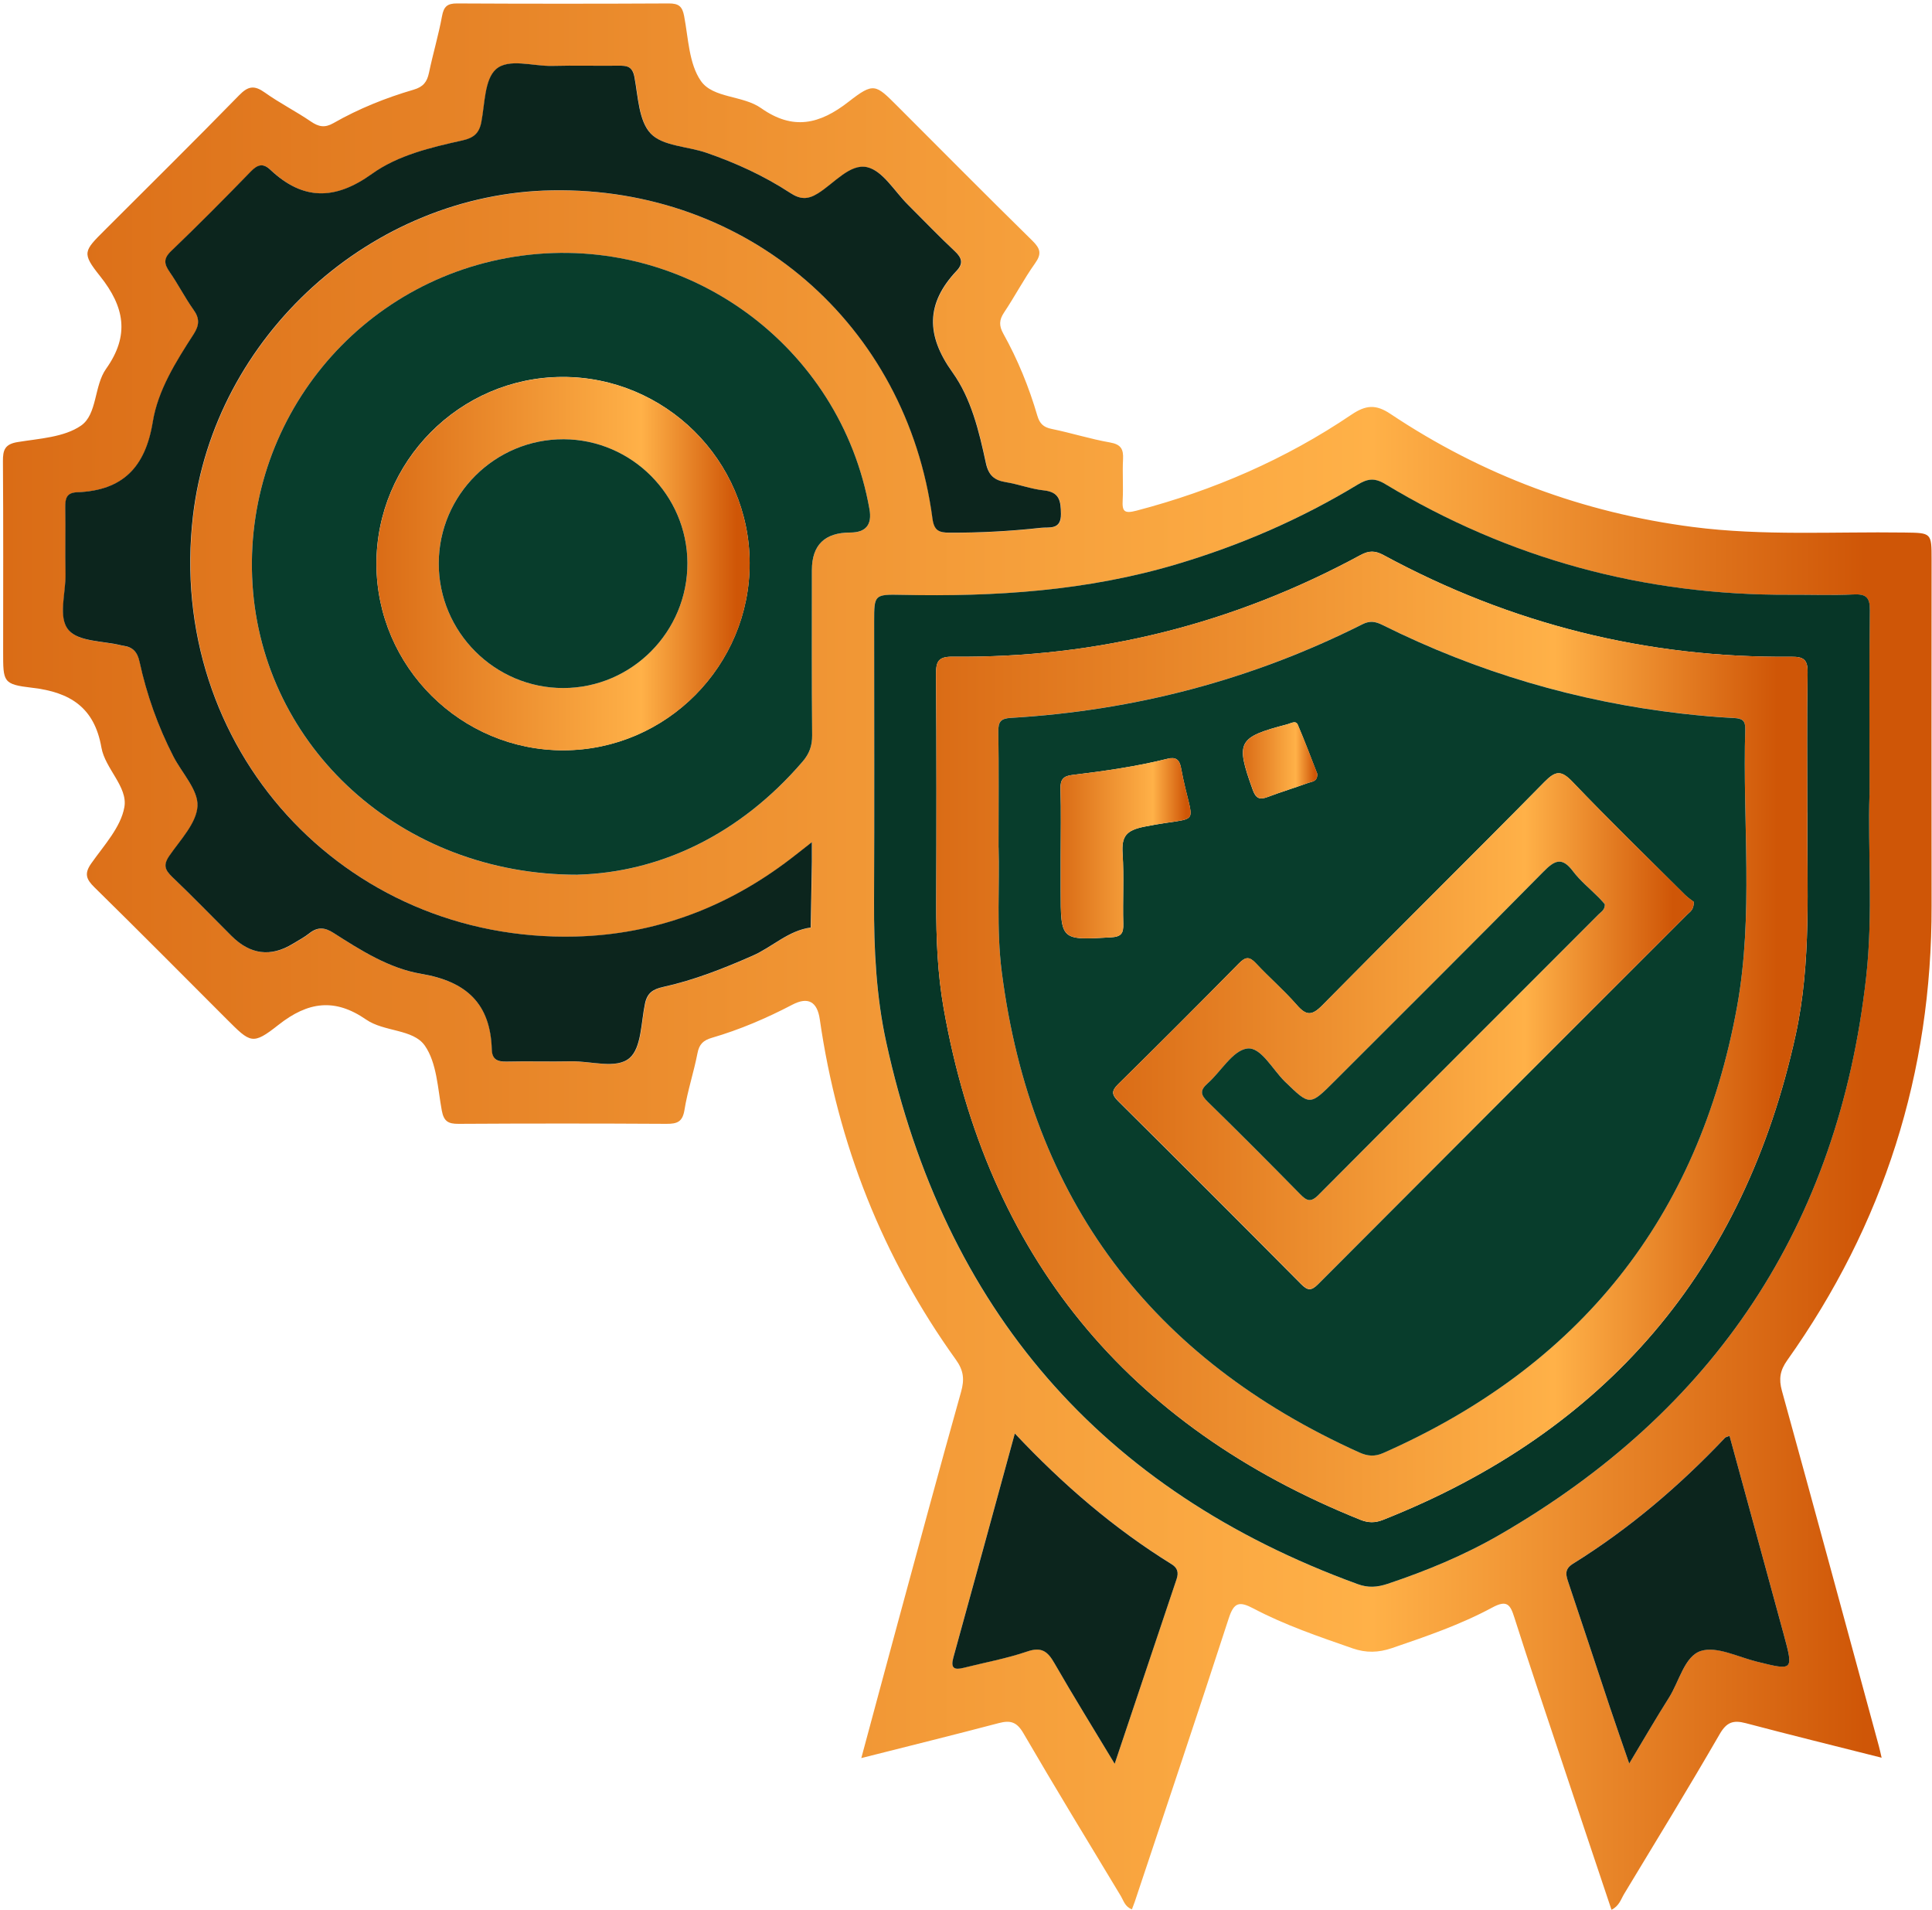
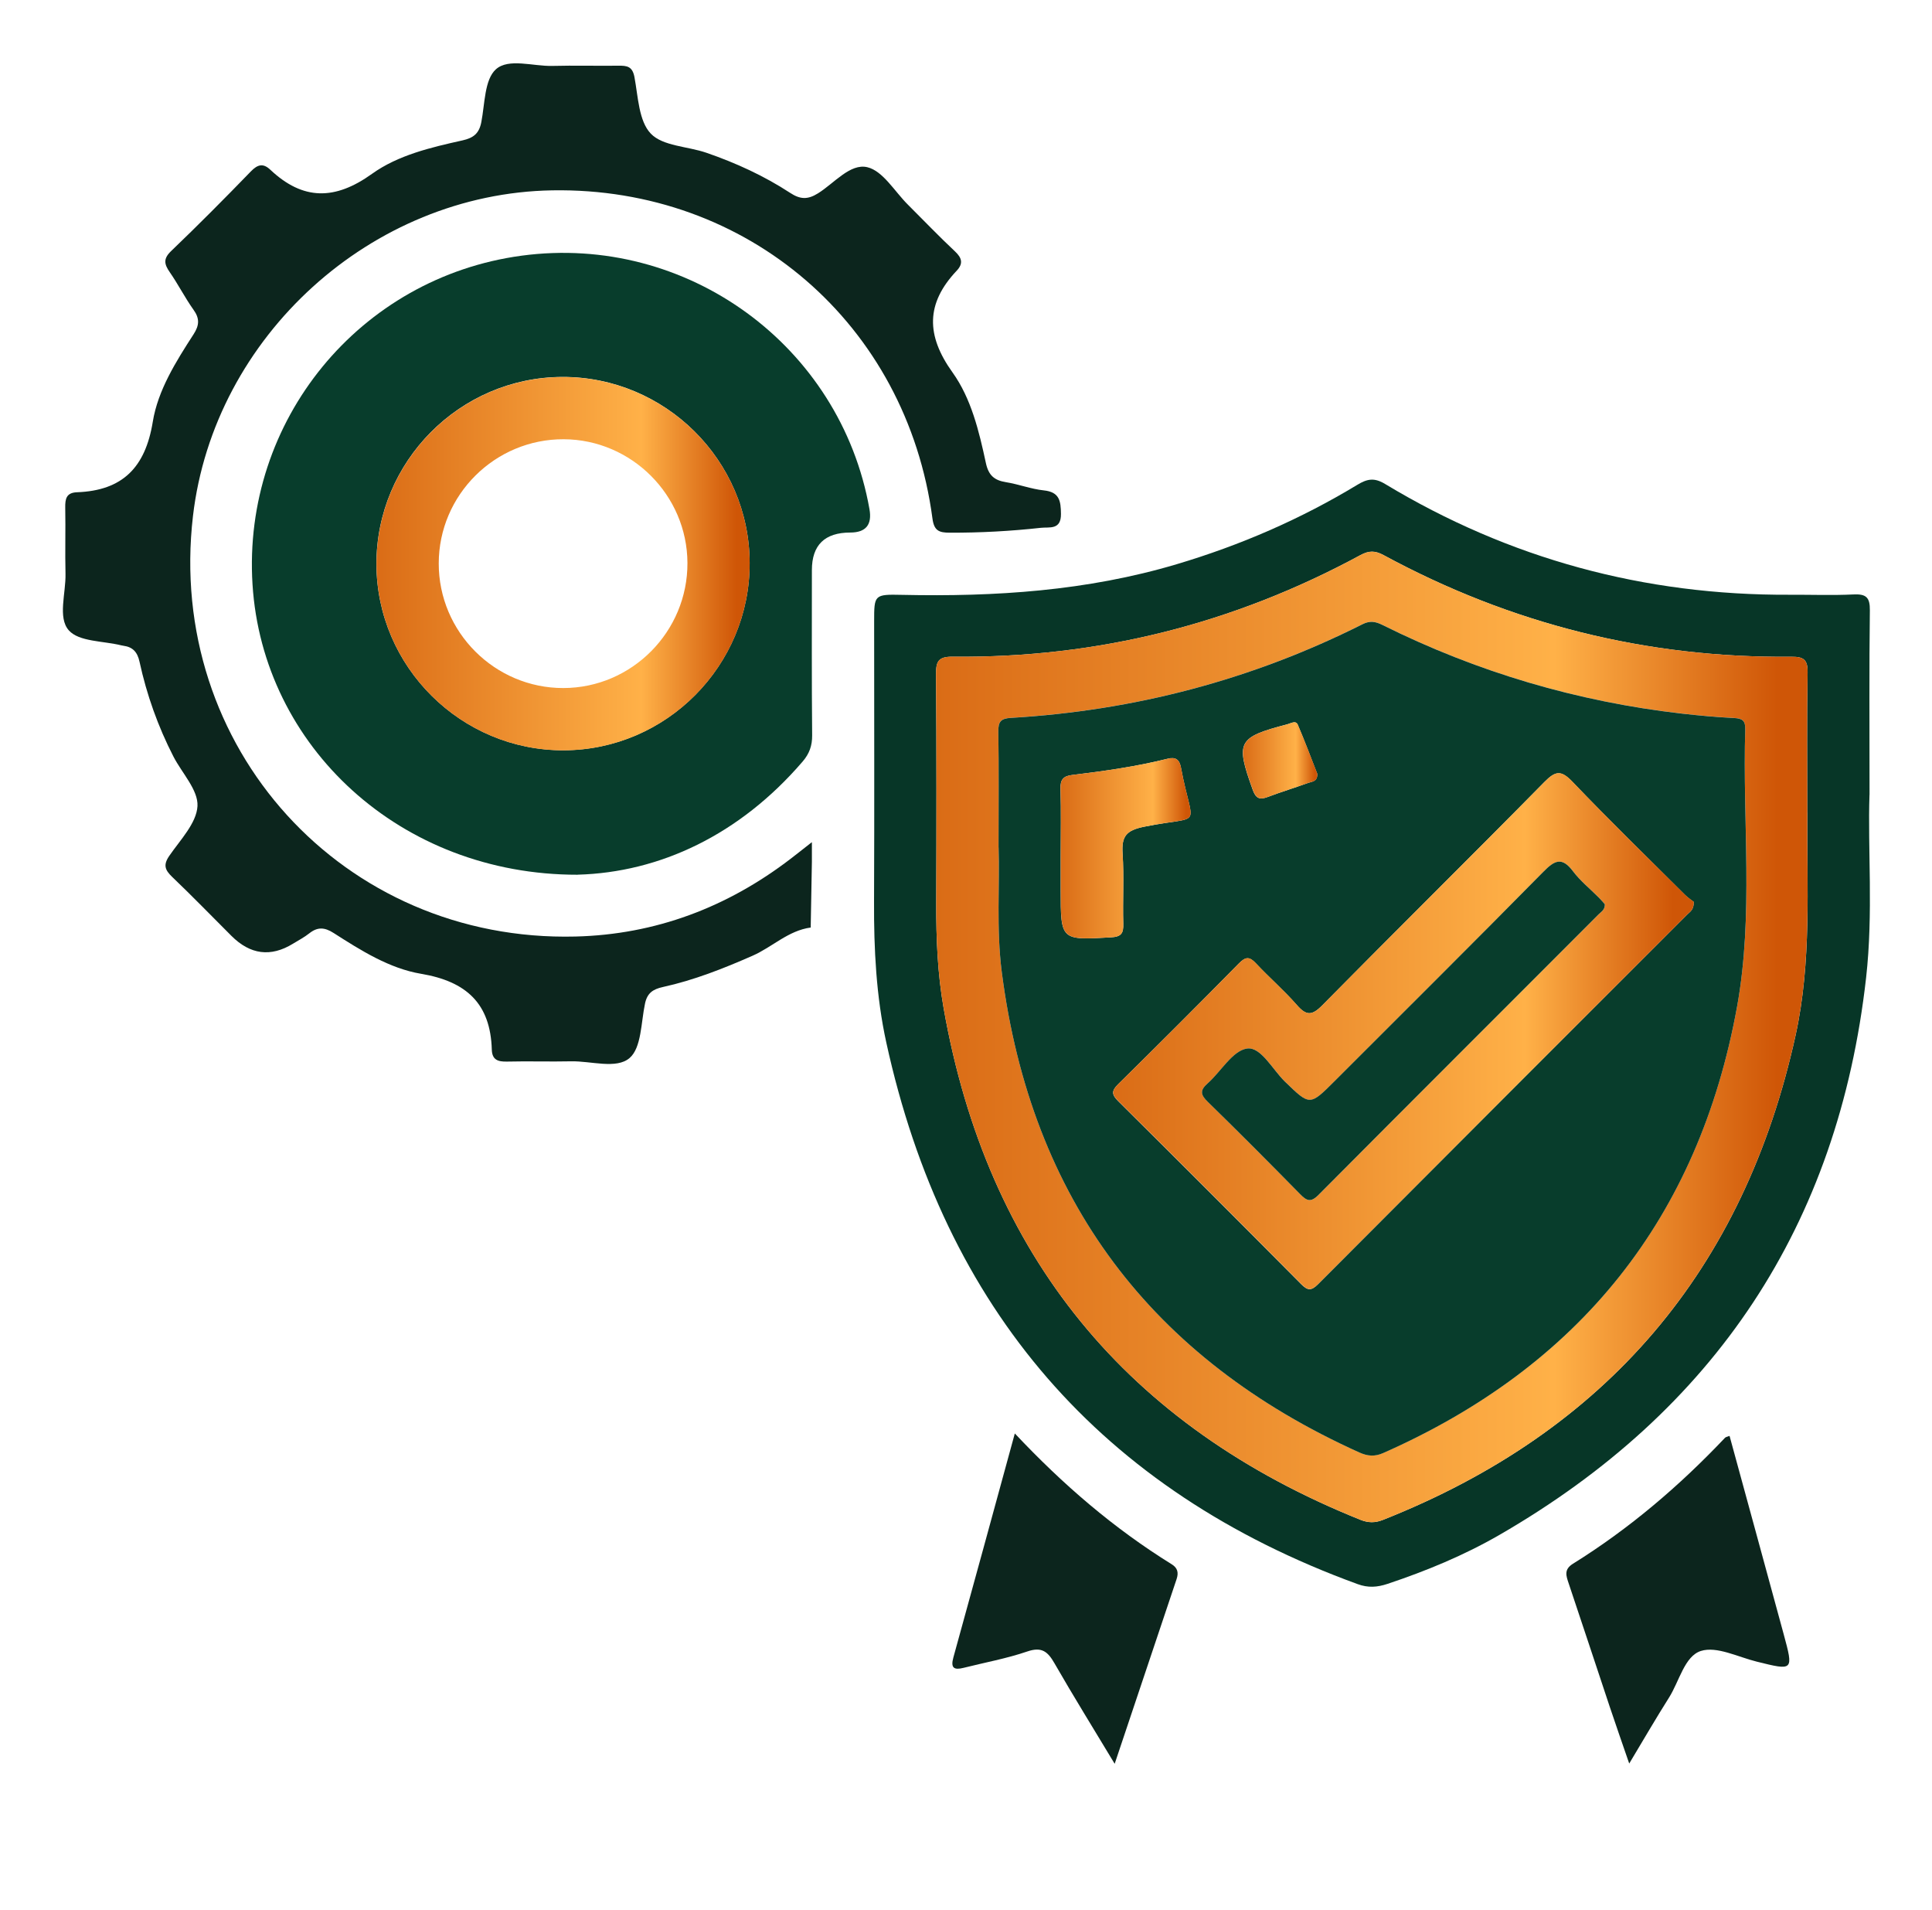
<svg xmlns="http://www.w3.org/2000/svg" width="519" height="513" viewBox="0 0 519 513" fill="none">
  <g clip-path="url(#clip0_84_1494)">
-     <path d="M505.53 472.095C492.799 468.884 480.85 465.939 468.957 462.798C465.621 461.919 463.82 462.519 461.964 465.743C453.616 480.177 444.92 494.401 436.293 508.667C435.442 510.063 435.023 511.85 432.901 512.925C428.141 498.686 423.409 484.616 418.719 470.517C414.713 458.499 410.651 446.508 406.812 434.433C405.723 430.999 404.872 429.59 400.908 431.725C392.351 436.346 383.124 439.5 373.925 442.641C370.31 443.87 366.987 443.981 363.316 442.697C354.299 439.556 345.225 436.485 336.78 432.032C332.872 429.967 331.476 430.343 330.066 434.685C321.816 460.09 313.287 485.411 304.842 510.747C304.633 511.361 304.381 511.975 304.074 512.799C302.218 512.115 301.841 510.496 301.115 509.267C292.321 494.694 283.457 480.163 274.9 465.464C273.127 462.421 271.383 461.974 268.298 462.784C256.279 465.953 244.204 468.926 231.376 472.178C234.782 459.546 237.993 447.555 241.245 435.578C246.843 414.975 252.398 394.371 258.177 373.81C259.113 370.487 258.875 368.1 256.809 365.211C237.099 337.768 225.039 307.198 220.223 273.766C219.539 269.006 217.068 267.624 212.839 269.843C205.901 273.473 198.726 276.544 191.216 278.735C188.913 279.405 187.824 280.466 187.364 282.881C186.373 287.99 184.698 292.973 183.874 298.096C183.357 301.321 181.906 301.851 179.03 301.837C160.409 301.726 141.788 301.726 123.153 301.837C120.431 301.851 119.23 301.181 118.686 298.292C117.583 292.331 117.36 285.478 114.121 280.829C110.98 276.334 103.191 277.172 98.362 273.836C89.944 268.015 82.755 268.992 74.799 275.26C67.805 280.773 67.303 280.117 60.868 273.696C49.059 261.873 37.291 250.022 25.37 238.31C23.179 236.161 22.564 234.653 24.519 231.889C27.911 227.059 32.461 222.188 33.41 216.772C34.374 211.328 28.232 206.442 27.241 200.761C25.37 190.012 18.851 185.908 8.675 184.722C0.788 183.801 0.844 183.172 0.844 175.076C0.844 158.018 0.914 140.961 0.788 123.903C0.761 120.846 1.305 119.282 4.767 118.724C10.574 117.775 17.204 117.454 21.741 114.327C26.166 111.298 25.231 103.634 28.497 99.056C34.89 90.052 33.466 82.417 26.864 74.139C21.908 67.927 22.495 67.453 28.134 61.813C40.195 49.753 52.339 37.776 64.26 25.562C66.703 23.049 68.378 22.882 71.156 24.864C75.106 27.684 79.489 29.889 83.495 32.625C85.603 34.063 87.236 34.398 89.567 33.072C96.365 29.191 103.624 26.274 111.134 24.082C113.702 23.329 114.721 22.003 115.238 19.546C116.299 14.451 117.806 9.439 118.742 4.33C119.216 1.748 120.165 0.911 122.79 0.924C141.76 1.022 160.73 1.022 179.7 0.924C182.297 0.924 183.288 1.692 183.776 4.289C184.921 10.249 185.06 17.145 188.299 21.765C191.565 26.427 199.55 25.576 204.449 29.038C213.006 35.068 220.153 33.421 227.97 27.321C234.74 22.044 235.201 22.631 241.12 28.549C253.18 40.61 265.185 52.726 277.357 64.675C279.493 66.783 279.87 68.179 278.055 70.719C275.04 74.963 272.611 79.611 269.721 83.938C268.381 85.934 268.353 87.498 269.512 89.592C273.407 96.585 276.422 103.969 278.669 111.661C279.283 113.741 280.288 114.746 282.48 115.192C287.756 116.267 292.907 117.914 298.198 118.836C301.157 119.352 301.827 120.664 301.687 123.344C301.492 126.988 301.785 130.659 301.59 134.302C301.422 137.359 302.008 138.015 305.303 137.15C325.976 131.734 345.323 123.344 363.023 111.382C366.904 108.757 369.598 108.534 373.534 111.172C398.199 127.63 425.308 137.722 454.733 141.533C473.634 143.976 492.618 142.761 511.574 143.027C518.889 143.124 518.888 143.04 518.888 150.355C518.888 181.344 518.833 212.319 518.888 243.308C518.986 288.158 506.032 328.848 480.083 365.378C478.184 368.059 477.807 370.348 478.673 373.503C487.453 405.287 496.066 437.113 504.72 468.94C504.944 469.736 505.111 470.559 505.474 472.123L505.53 472.095ZM502.208 213.477C502.208 194.912 502.096 179.417 502.291 163.937C502.333 160.461 501.314 159.512 497.936 159.666C492.213 159.931 486.462 159.721 480.711 159.749C441.723 159.931 405.458 150.132 372.054 129.989C369.165 128.244 367.266 128.607 364.6 130.226C349.371 139.439 333.179 146.446 316.107 151.541C291.972 158.73 267.279 160.322 242.306 159.777C234.81 159.61 234.81 159.749 234.81 166.98C234.81 192.036 234.894 217.093 234.782 242.149C234.726 254.893 235.354 267.596 238.076 280.02C253.738 351.545 295.657 400.318 364.698 425.472C367.532 426.505 369.961 426.323 372.724 425.402C383.138 421.926 393.258 417.752 402.736 412.281C460.61 378.891 493.804 329.155 501.286 262.571C503.241 245.22 501.691 227.799 502.194 213.491L502.208 213.477ZM218.101 226.25C215.714 228.12 214.123 229.39 212.504 230.633C195.432 243.726 176.127 251.027 154.644 251.557C92.219 253.107 44.661 200.677 51.892 138.629C57.518 90.346 99.869 51.972 148.418 51.149C200.848 50.269 243.618 87.107 250.542 139.272C250.975 142.552 252.287 143.082 255.204 143.096C263.398 143.124 271.564 142.678 279.688 141.784C281.908 141.547 285.118 142.454 285.062 138.057C285.02 134.553 284.671 132.18 280.456 131.734C277.022 131.371 273.714 130.059 270.28 129.528C267.125 129.04 265.604 127.7 264.892 124.363C263.063 115.862 260.955 107.054 255.93 100.047C248.797 90.108 248.741 81.51 257.061 72.729C258.861 70.817 258.484 69.309 256.572 67.523C252.259 63.489 248.169 59.189 243.967 55.015C240.394 51.456 237.253 45.942 233.051 44.937C228.445 43.834 224.132 49.264 219.79 51.958C216.998 53.689 214.988 53.564 212.322 51.833C205.315 47.254 197.721 43.778 189.82 41.056C184.753 39.312 178.109 39.298 174.884 35.92C171.632 32.528 171.478 25.981 170.487 20.718C169.943 17.829 168.463 17.647 166.188 17.675C160.269 17.759 154.351 17.591 148.432 17.731C143.239 17.857 136.679 15.581 133.273 18.638C130.188 21.416 130.313 27.921 129.35 32.849C128.764 35.864 127.284 37.078 124.297 37.734C115.796 39.619 106.988 41.671 99.995 46.71C90.07 53.843 81.457 53.913 72.663 45.607C70.779 43.834 69.299 44.141 67.47 46.04C60.449 53.285 53.33 60.459 46.043 67.439C43.88 69.519 44.145 70.957 45.653 73.12C47.928 76.4 49.742 80.002 52.06 83.254C53.735 85.613 53.567 87.456 52.06 89.801C47.328 97.129 42.484 104.821 41.102 113.28C39.106 125.592 32.964 131.776 20.736 132.236C17.86 132.348 17.525 134.009 17.581 136.382C17.693 142.301 17.511 148.219 17.651 154.138C17.776 159.331 15.515 165.891 18.53 169.311C21.252 172.41 27.813 172.145 32.671 173.359C32.838 173.401 33.006 173.429 33.187 173.457C35.728 173.806 36.956 175.146 37.542 177.784C39.469 186.634 42.484 195.149 46.644 203.217C48.933 207.684 53.33 212.207 53.107 216.52C52.869 221.113 48.472 225.608 45.527 229.893C43.852 232.336 44.368 233.676 46.295 235.532C51.697 240.711 56.917 246.071 62.208 251.362C67.28 256.424 72.789 257.136 78.735 253.498C80.215 252.59 81.778 251.781 83.132 250.706C85.352 248.933 87.264 249.059 89.679 250.608C97.007 255.312 104.671 260.128 113.172 261.566C125.344 263.618 131.807 269.564 132.17 281.918C132.254 284.71 133.817 285.198 136.26 285.142C141.997 285.003 147.748 285.198 153.485 285.073C158.86 284.961 165.63 287.222 169.175 284.193C172.386 281.443 172.246 274.645 173.321 269.592C173.921 266.773 175.415 265.712 178.151 265.111C186.484 263.283 194.399 260.156 202.202 256.722C207.52 254.377 211.792 249.952 217.836 249.142C217.948 243.252 218.059 237.361 218.157 231.456C218.185 230.074 218.157 228.693 218.157 226.278L218.101 226.25ZM155.174 234.932C177.202 234.332 198.67 224.268 215.617 204.544C217.403 202.464 218.199 200.3 218.171 197.494C218.031 182.712 218.101 167.915 218.101 153.133C218.101 146.405 221.544 143.04 228.431 143.04C232.591 143.04 234.303 140.947 233.568 136.759C225.793 92.802 184.488 62.721 140.127 68.681C96.561 74.544 65.069 113.001 67.833 156.971C70.569 200.468 107.519 235.002 155.174 234.946V234.932ZM272.611 384.977C266.944 405.65 261.569 425.388 256.111 445.112C255.33 447.96 256.279 448.56 258.833 447.918C264.557 446.48 270.405 445.433 275.961 443.521C279.87 442.181 281.475 443.563 283.276 446.703C288.329 455.525 293.703 464.18 299.44 473.686C305.177 456.558 310.621 440.31 316.079 424.062C316.651 422.373 316.372 421.103 314.739 420.084C299.3 410.508 285.607 398.796 272.611 384.963V384.977ZM464.616 385.633C464.002 385.87 463.611 385.912 463.402 386.135C451.146 399.075 437.689 410.55 422.544 419.972C420.059 421.521 420.715 423.21 421.413 425.29C425.126 436.304 428.742 447.359 432.427 458.373C434.046 463.231 435.749 468.06 437.661 473.63C441.528 467.195 444.836 461.486 448.354 455.916C451.118 451.547 452.542 444.791 456.911 443.395C461.168 442.027 466.877 445 471.903 446.257C481.8 448.713 481.828 448.755 479.147 438.858C474.332 421.117 469.474 403.403 464.616 385.633Z" fill="url(#paint0_linear_84_1494)" />
    <path d="M502.208 213.478C501.705 227.786 503.255 245.207 501.301 262.558C493.819 329.142 460.624 378.877 402.751 412.267C393.258 417.739 383.152 421.913 372.739 425.389C369.961 426.31 367.532 426.491 364.712 425.458C295.671 400.318 253.753 351.532 238.091 280.006C235.369 267.583 234.741 254.88 234.797 242.136C234.908 217.079 234.824 192.023 234.824 166.967C234.824 159.736 234.824 159.596 242.32 159.764C267.293 160.308 291.986 158.717 316.121 151.528C333.193 146.447 349.399 139.426 364.615 130.213C367.281 128.594 369.179 128.231 372.069 129.976C405.459 150.118 441.738 159.918 480.725 159.736C486.462 159.708 492.213 159.931 497.95 159.652C501.315 159.499 502.348 160.448 502.306 163.924C502.11 179.404 502.222 194.899 502.222 213.464L502.208 213.478ZM485.499 218.224C485.499 205.689 485.36 193.168 485.583 180.647C485.639 177.129 484.508 176.361 481.186 176.389C442.338 176.752 405.821 167.581 371.664 149.085C369.403 147.857 367.755 147.843 365.466 149.085C331.309 167.595 294.792 176.752 255.93 176.375C252.106 176.333 251.422 177.59 251.45 181.079C251.603 201.613 251.575 222.147 251.505 242.68C251.477 252.088 251.854 261.469 253.488 270.752C265.227 337.405 302.805 383.023 365.48 408.191C367.532 409.015 369.389 409.043 371.469 408.219C431.506 384.475 468.511 341.091 482.358 278.038C486.686 258.3 485.373 238.227 485.513 218.238L485.499 218.224Z" fill="#073627" />
    <path d="M218.102 226.25C218.102 228.665 218.116 230.047 218.102 231.428C218.004 237.319 217.892 243.21 217.781 249.114C211.75 249.924 207.465 254.363 202.147 256.694C194.33 260.128 186.429 263.255 178.095 265.083C175.345 265.684 173.852 266.745 173.266 269.564C172.191 274.631 172.33 281.415 169.12 284.165C165.574 287.208 158.79 284.933 153.43 285.045C147.693 285.17 141.942 284.975 136.205 285.115C133.762 285.17 132.198 284.668 132.115 281.89C131.752 269.536 125.303 263.59 113.116 261.538C104.629 260.114 96.966 255.284 89.624 250.58C87.209 249.031 85.31 248.905 83.077 250.678C81.723 251.753 80.159 252.562 78.68 253.47C72.724 257.118 67.215 256.406 62.152 251.334C56.862 246.043 51.641 240.669 46.239 235.504C44.313 233.648 43.796 232.308 45.471 229.865C48.417 225.58 52.8 221.085 53.051 216.492C53.275 212.179 48.891 207.656 46.588 203.19C42.442 195.121 39.413 186.606 37.487 177.756C36.915 175.118 35.686 173.778 33.132 173.429C32.964 173.401 32.783 173.373 32.615 173.331C27.744 172.117 21.197 172.382 18.475 169.283C15.46 165.863 17.721 159.303 17.595 154.11C17.456 148.191 17.637 142.273 17.526 136.354C17.484 133.981 17.805 132.32 20.68 132.208C32.908 131.762 39.05 125.578 41.047 113.252C42.428 104.793 47.272 97.088 52.004 89.773C53.526 87.414 53.693 85.572 52.004 83.226C49.687 79.974 47.872 76.373 45.597 73.092C44.09 70.929 43.824 69.477 45.988 67.411C53.275 60.431 60.394 53.257 67.415 46.012C69.257 44.113 70.723 43.806 72.608 45.579C81.402 53.871 90.014 53.815 99.939 46.682C106.947 41.657 115.755 39.591 124.242 37.706C127.229 37.036 128.709 35.822 129.295 32.821C130.258 27.893 130.132 21.388 133.217 18.61C136.623 15.553 143.198 17.829 148.377 17.703C154.295 17.55 160.214 17.717 166.133 17.647C168.408 17.619 169.887 17.801 170.432 20.69C171.423 25.953 171.577 32.5 174.829 35.892C178.067 39.27 184.712 39.284 189.765 41.029C197.666 43.751 205.259 47.226 212.267 51.805C214.933 53.55 216.943 53.675 219.735 51.93C224.076 49.236 228.389 43.806 232.996 44.909C237.198 45.914 240.324 51.428 243.912 54.987C248.113 59.161 252.189 63.447 256.517 67.495C258.429 69.281 258.806 70.789 257.005 72.701C248.686 81.496 248.742 90.08 255.875 100.019C260.9 107.026 263.008 115.821 264.836 124.335C265.548 127.658 267.084 128.998 270.224 129.5C273.644 130.045 276.967 131.343 280.4 131.706C284.63 132.152 284.965 134.525 285.007 138.029C285.063 142.426 281.852 141.505 279.633 141.756C271.509 142.65 263.343 143.096 255.149 143.068C252.231 143.068 250.919 142.538 250.486 139.244C243.563 87.065 200.793 50.241 148.363 51.121C99.814 51.93 57.476 90.317 51.837 138.601C44.606 200.649 92.164 253.079 154.588 251.529C176.071 250.999 195.377 243.698 212.448 230.605C214.068 229.363 215.659 228.092 218.046 226.222L218.102 226.25Z" fill="#0C251D" />
    <path d="M155.174 234.933C107.505 234.988 70.569 200.454 67.833 156.958C65.069 112.987 96.561 74.53 140.127 68.668C184.488 62.707 225.793 92.803 233.568 136.745C234.312 140.924 232.6 143.018 228.431 143.027C221.544 143.027 218.101 146.391 218.101 153.119C218.101 167.902 218.031 182.698 218.171 197.481C218.199 200.3 217.403 202.45 215.617 204.53C198.67 224.254 177.202 234.318 155.174 234.919V234.933ZM101.125 151.57C101.209 179.097 123.878 201.599 151.447 201.501C179.002 201.403 201.462 178.776 201.378 151.165C201.295 123.61 178.653 101.15 151.056 101.234C123.516 101.318 101.042 123.973 101.125 151.556V151.57Z" fill="#083D2C" />
    <path d="M272.611 384.99C285.607 398.81 299.286 410.535 314.739 420.111C316.372 421.116 316.637 422.386 316.079 424.089C310.621 440.337 305.177 456.586 299.44 473.713C293.717 464.207 288.342 455.553 283.275 446.731C281.475 443.59 279.869 442.208 275.961 443.548C270.405 445.446 264.556 446.507 258.833 447.945C256.279 448.587 255.316 447.987 256.111 445.139C261.569 425.415 266.957 405.677 272.611 385.004V384.99Z" fill="#0C251D" />
    <path d="M464.617 385.648C469.474 403.418 474.332 421.146 479.148 438.873C481.828 448.77 481.814 448.728 471.903 446.272C466.878 445.029 461.169 442.056 456.911 443.41C452.528 444.806 451.118 451.562 448.354 455.931C444.837 461.501 441.528 467.196 437.662 473.645C435.749 468.076 434.046 463.246 432.427 458.388C428.742 447.36 425.127 436.319 421.414 425.305C420.716 423.225 420.06 421.536 422.544 419.987C437.69 410.565 451.146 399.09 463.402 386.15C463.612 385.927 464.002 385.899 464.617 385.648Z" fill="#0C251D" />
    <path d="M485.499 218.238C485.359 238.228 486.685 258.301 482.358 278.039C468.511 341.077 431.506 384.475 371.468 408.22C369.388 409.043 367.532 409.001 365.48 408.192C302.804 383.024 265.227 337.42 253.487 270.752C251.854 261.469 251.477 252.103 251.505 242.681C251.575 222.147 251.603 201.613 251.449 181.08C251.421 177.576 252.105 176.334 255.93 176.376C294.778 176.752 331.308 167.595 365.466 149.086C367.755 147.844 369.402 147.871 371.664 149.086C405.821 167.581 442.338 176.752 481.186 176.39C484.508 176.362 485.638 177.129 485.583 180.647C485.359 193.168 485.499 205.703 485.499 218.225V218.238ZM268.256 227.619C268.591 237.502 267.6 249.353 269.121 261.134C276.994 322.093 309.239 364.877 365.131 390.073C367.322 391.064 369.249 391.26 371.538 390.254C424.289 366.957 456.325 327.076 466.64 270.319C471.107 245.696 468.092 220.667 468.832 195.82C468.902 193.475 467.98 192.945 465.859 192.833C461.168 192.582 456.492 192.177 451.83 191.647C423.619 188.422 396.79 180.493 371.371 167.833C369.5 166.897 368.006 166.646 366.024 167.637C336.306 182.587 304.772 190.837 271.578 192.791C268.884 192.945 268.144 193.796 268.186 196.449C268.34 206.192 268.242 215.935 268.242 227.605L268.256 227.619Z" fill="url(#paint1_linear_84_1494)" />
    <path d="M101.139 151.583C101.056 124.001 123.529 101.345 151.07 101.261C178.667 101.178 201.309 123.624 201.392 151.193C201.476 178.789 179.03 201.431 151.461 201.529C123.892 201.626 101.223 179.124 101.139 151.597V151.583ZM151.336 184.792C169.747 184.764 184.753 169.618 184.67 151.179C184.586 132.976 169.65 118.054 151.447 117.97C132.994 117.887 117.876 132.892 117.862 151.318C117.834 169.744 132.91 184.82 151.336 184.792Z" fill="url(#paint2_linear_84_1494)" />
    <path d="M268.242 227.618C268.242 215.948 268.339 206.191 268.186 196.462C268.144 193.809 268.884 192.958 271.578 192.804C304.758 190.85 336.291 182.6 366.024 167.65C367.992 166.659 369.5 166.911 371.37 167.846C396.789 180.507 423.619 188.435 451.83 191.66C456.492 192.19 461.182 192.609 465.858 192.846C467.98 192.958 468.901 193.488 468.832 195.833C468.078 220.666 471.107 245.709 466.64 270.332C456.338 327.089 424.303 366.97 371.538 390.268C369.262 391.273 367.322 391.077 365.131 390.086C309.239 364.89 276.994 322.106 269.121 261.147C267.599 249.352 268.591 237.515 268.256 227.632L268.242 227.618ZM454.998 242.233C454.524 241.856 453.491 241.2 452.639 240.349C442.533 230.27 432.301 220.317 422.432 210.002C419.389 206.819 417.881 206.973 414.866 210.044C395.087 230.131 375 249.938 355.206 270.011C352.386 272.873 350.879 272.803 348.352 269.914C344.932 265.991 340.94 262.557 337.38 258.746C335.663 256.918 334.63 256.904 332.844 258.719C322.095 269.634 311.263 280.467 300.347 291.215C298.519 293.016 298.644 294.007 300.389 295.752C316.819 312.056 333.193 328.429 349.497 344.859C351.214 346.59 352.191 346.772 354.019 344.943C387.074 311.776 420.199 278.694 453.295 245.569C453.993 244.871 455.04 244.341 454.984 242.261L454.998 242.233ZM284.936 230.075V238.953C284.936 252.618 284.936 252.507 298.379 251.753C301.227 251.599 301.813 250.678 301.743 248.068C301.562 241.814 301.966 235.519 301.562 229.279C301.254 224.631 302.469 223.012 307.424 222.02C323.659 218.768 320.406 223.165 317.251 206.191C316.847 204.013 315.856 203.232 313.664 203.776C305.219 205.884 296.62 207.098 287.993 208.145C285.69 208.424 284.811 209.346 284.881 211.803C285.076 217.889 284.936 223.989 284.936 230.075ZM353.852 207.824C352.219 203.637 350.53 199.1 348.617 194.647C348.087 193.405 346.789 194.27 345.839 194.521C332.425 198.039 331.88 199.198 336.501 212.068C337.366 214.497 338.371 214.86 340.577 214.036C344.136 212.696 347.78 211.593 351.367 210.281C352.4 209.904 353.949 209.974 353.852 207.824Z" fill="#083D2C" />
-     <path d="M151.335 184.792C132.909 184.82 117.834 169.744 117.861 151.318C117.889 132.893 132.993 117.887 151.447 117.971C169.649 118.054 184.585 132.962 184.669 151.179C184.753 169.633 169.747 184.764 151.335 184.792Z" fill="#083D2C" />
    <path d="M455.012 242.233C455.068 244.313 454.021 244.843 453.323 245.541C420.226 278.666 387.102 311.762 354.047 344.915C352.218 346.757 351.241 346.576 349.524 344.831C333.22 328.401 316.846 312.027 300.417 295.723C298.658 293.979 298.532 293.001 300.375 291.187C311.291 280.438 322.123 269.606 332.871 258.69C334.658 256.876 335.691 256.876 337.408 258.718C340.967 262.543 344.946 265.963 348.379 269.885C350.906 272.789 352.414 272.859 355.233 269.983C375.027 249.896 395.114 230.102 414.894 210.016C417.923 206.945 419.416 206.791 422.46 209.974C432.315 220.289 442.546 230.256 452.667 240.32C453.518 241.172 454.551 241.828 455.026 242.205L455.012 242.233ZM431.114 242.833C430.667 242.331 430.109 241.688 429.509 241.074C427.178 238.729 424.525 236.621 422.571 233.997C419.598 230.047 417.644 231.066 414.601 234.151C396.035 252.995 377.26 271.63 358.542 290.349C351.813 297.077 351.883 297.008 345.155 290.461C341.819 287.222 338.72 281.094 335.035 281.611C331.14 282.155 328.041 287.795 324.398 290.991C322.248 292.89 322.569 294.076 324.482 295.947C332.815 304.099 341.065 312.363 349.231 320.682C350.99 322.469 352.065 323.083 354.186 320.947C379.215 295.765 404.355 270.681 429.453 245.569C430.151 244.871 431.198 244.327 431.128 242.833H431.114Z" fill="url(#paint3_linear_84_1494)" />
    <path d="M284.952 230.075C284.952 223.989 285.077 217.889 284.896 211.803C284.826 209.346 285.705 208.425 288.009 208.146C296.635 207.099 305.234 205.87 313.679 203.776C315.857 203.232 316.862 204.028 317.267 206.191C320.421 223.165 323.674 218.754 307.439 222.021C302.484 223.012 301.27 224.631 301.577 229.279C301.995 235.519 301.577 241.801 301.758 248.068C301.842 250.679 301.242 251.6 298.394 251.753C284.938 252.507 284.952 252.605 284.952 238.953C284.952 235.994 284.952 233.034 284.952 230.075Z" fill="url(#paint4_linear_84_1494)" />
    <path d="M353.88 207.823C353.978 209.973 352.428 209.903 351.395 210.28C347.822 211.578 344.165 212.681 340.605 214.035C338.414 214.859 337.409 214.496 336.529 212.067C331.909 199.197 332.453 198.038 345.868 194.52C346.817 194.269 348.101 193.404 348.645 194.646C350.558 199.099 352.233 203.636 353.88 207.823Z" fill="url(#paint5_linear_84_1494)" />
    <path d="M431.115 242.833C431.185 244.327 430.152 244.871 429.44 245.569C404.342 270.695 379.202 295.765 354.173 320.947C352.052 323.083 350.977 322.469 349.218 320.682C341.052 312.363 332.816 304.099 324.469 295.947C322.556 294.09 322.235 292.89 324.385 290.991C328.014 287.795 331.113 282.155 335.022 281.611C338.707 281.095 341.82 287.222 345.142 290.461C351.884 296.994 351.814 297.064 358.529 290.349C377.234 271.644 396.022 252.995 414.588 234.151C417.617 231.066 419.585 230.047 422.558 233.997C424.526 236.621 427.165 238.715 429.496 241.074C430.096 241.674 430.654 242.331 431.101 242.833H431.115Z" fill="#083D2C" />
  </g>
  <defs>
    <linearGradient id="paint0_linear_84_1494" x1="0.787" y1="256.924" x2="518.881" y2="256.924" gradientUnits="userSpaceOnUse">
      <stop stop-color="#DA6C16" />
      <stop offset="0.71" stop-color="#FFB148" />
      <stop offset="0.965" stop-color="#CF5607" />
    </linearGradient>
    <linearGradient id="paint1_linear_84_1494" x1="251.448" y1="278.491" x2="485.582" y2="278.491" gradientUnits="userSpaceOnUse">
      <stop stop-color="#DA6C16" />
      <stop offset="0.71" stop-color="#FFB148" />
      <stop offset="0.965" stop-color="#CF5607" />
    </linearGradient>
    <linearGradient id="paint2_linear_84_1494" x1="101.139" y1="151.395" x2="201.391" y2="151.395" gradientUnits="userSpaceOnUse">
      <stop stop-color="#DA6C16" />
      <stop offset="0.71" stop-color="#FFB148" />
      <stop offset="0.965" stop-color="#CF5607" />
    </linearGradient>
    <linearGradient id="paint3_linear_84_1494" x1="299.044" y1="276.934" x2="455.023" y2="276.934" gradientUnits="userSpaceOnUse">
      <stop stop-color="#DA6C16" />
      <stop offset="0.71" stop-color="#FFB148" />
      <stop offset="0.965" stop-color="#CF5607" />
    </linearGradient>
    <linearGradient id="paint4_linear_84_1494" x1="284.892" y1="227.817" x2="319.846" y2="227.817" gradientUnits="userSpaceOnUse">
      <stop stop-color="#DA6C16" />
      <stop offset="0.71" stop-color="#FFB148" />
      <stop offset="0.965" stop-color="#CF5607" />
    </linearGradient>
    <linearGradient id="paint5_linear_84_1494" x1="333.906" y1="204.213" x2="353.884" y2="204.213" gradientUnits="userSpaceOnUse">
      <stop stop-color="#DA6C16" />
      <stop offset="0.71" stop-color="#FFB148" />
      <stop offset="0.965" stop-color="#CF5607" />
    </linearGradient>
    <clipPath id="clip0_84_1494">
      <rect width="518.156" height="512" fill="white" transform="translate(0.787 0.928)" />
    </clipPath>
  </defs>
</svg>